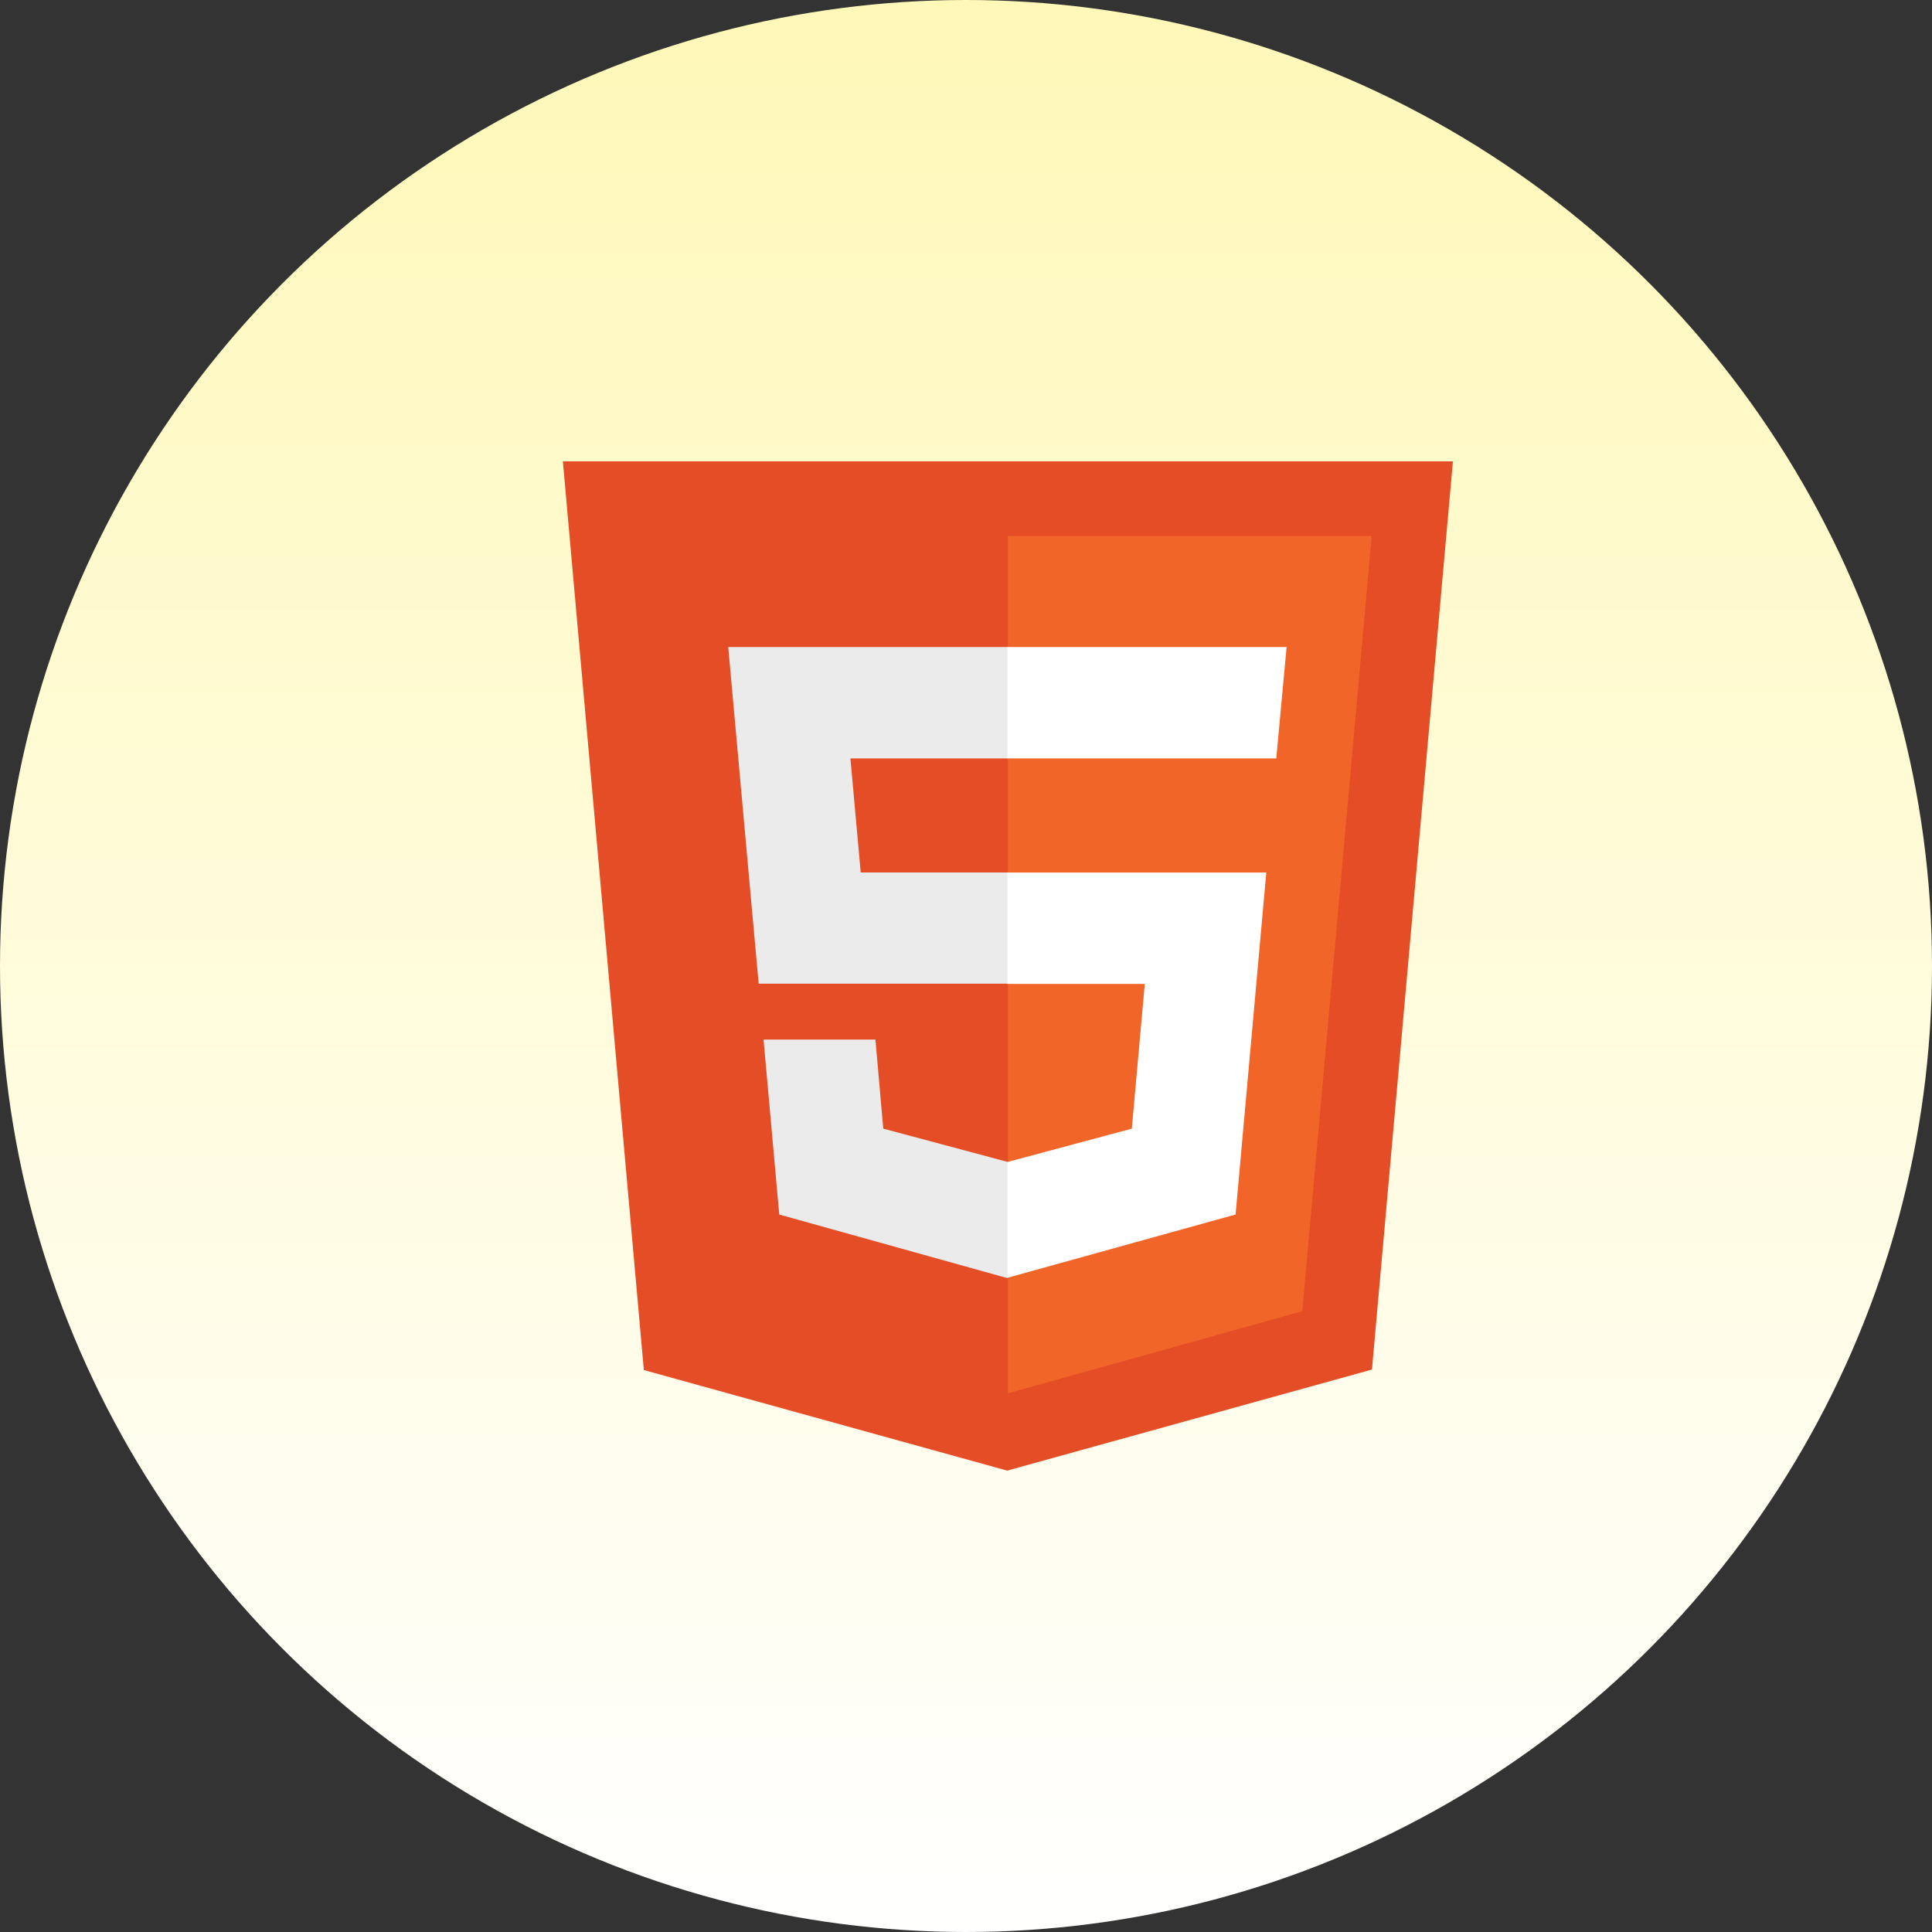
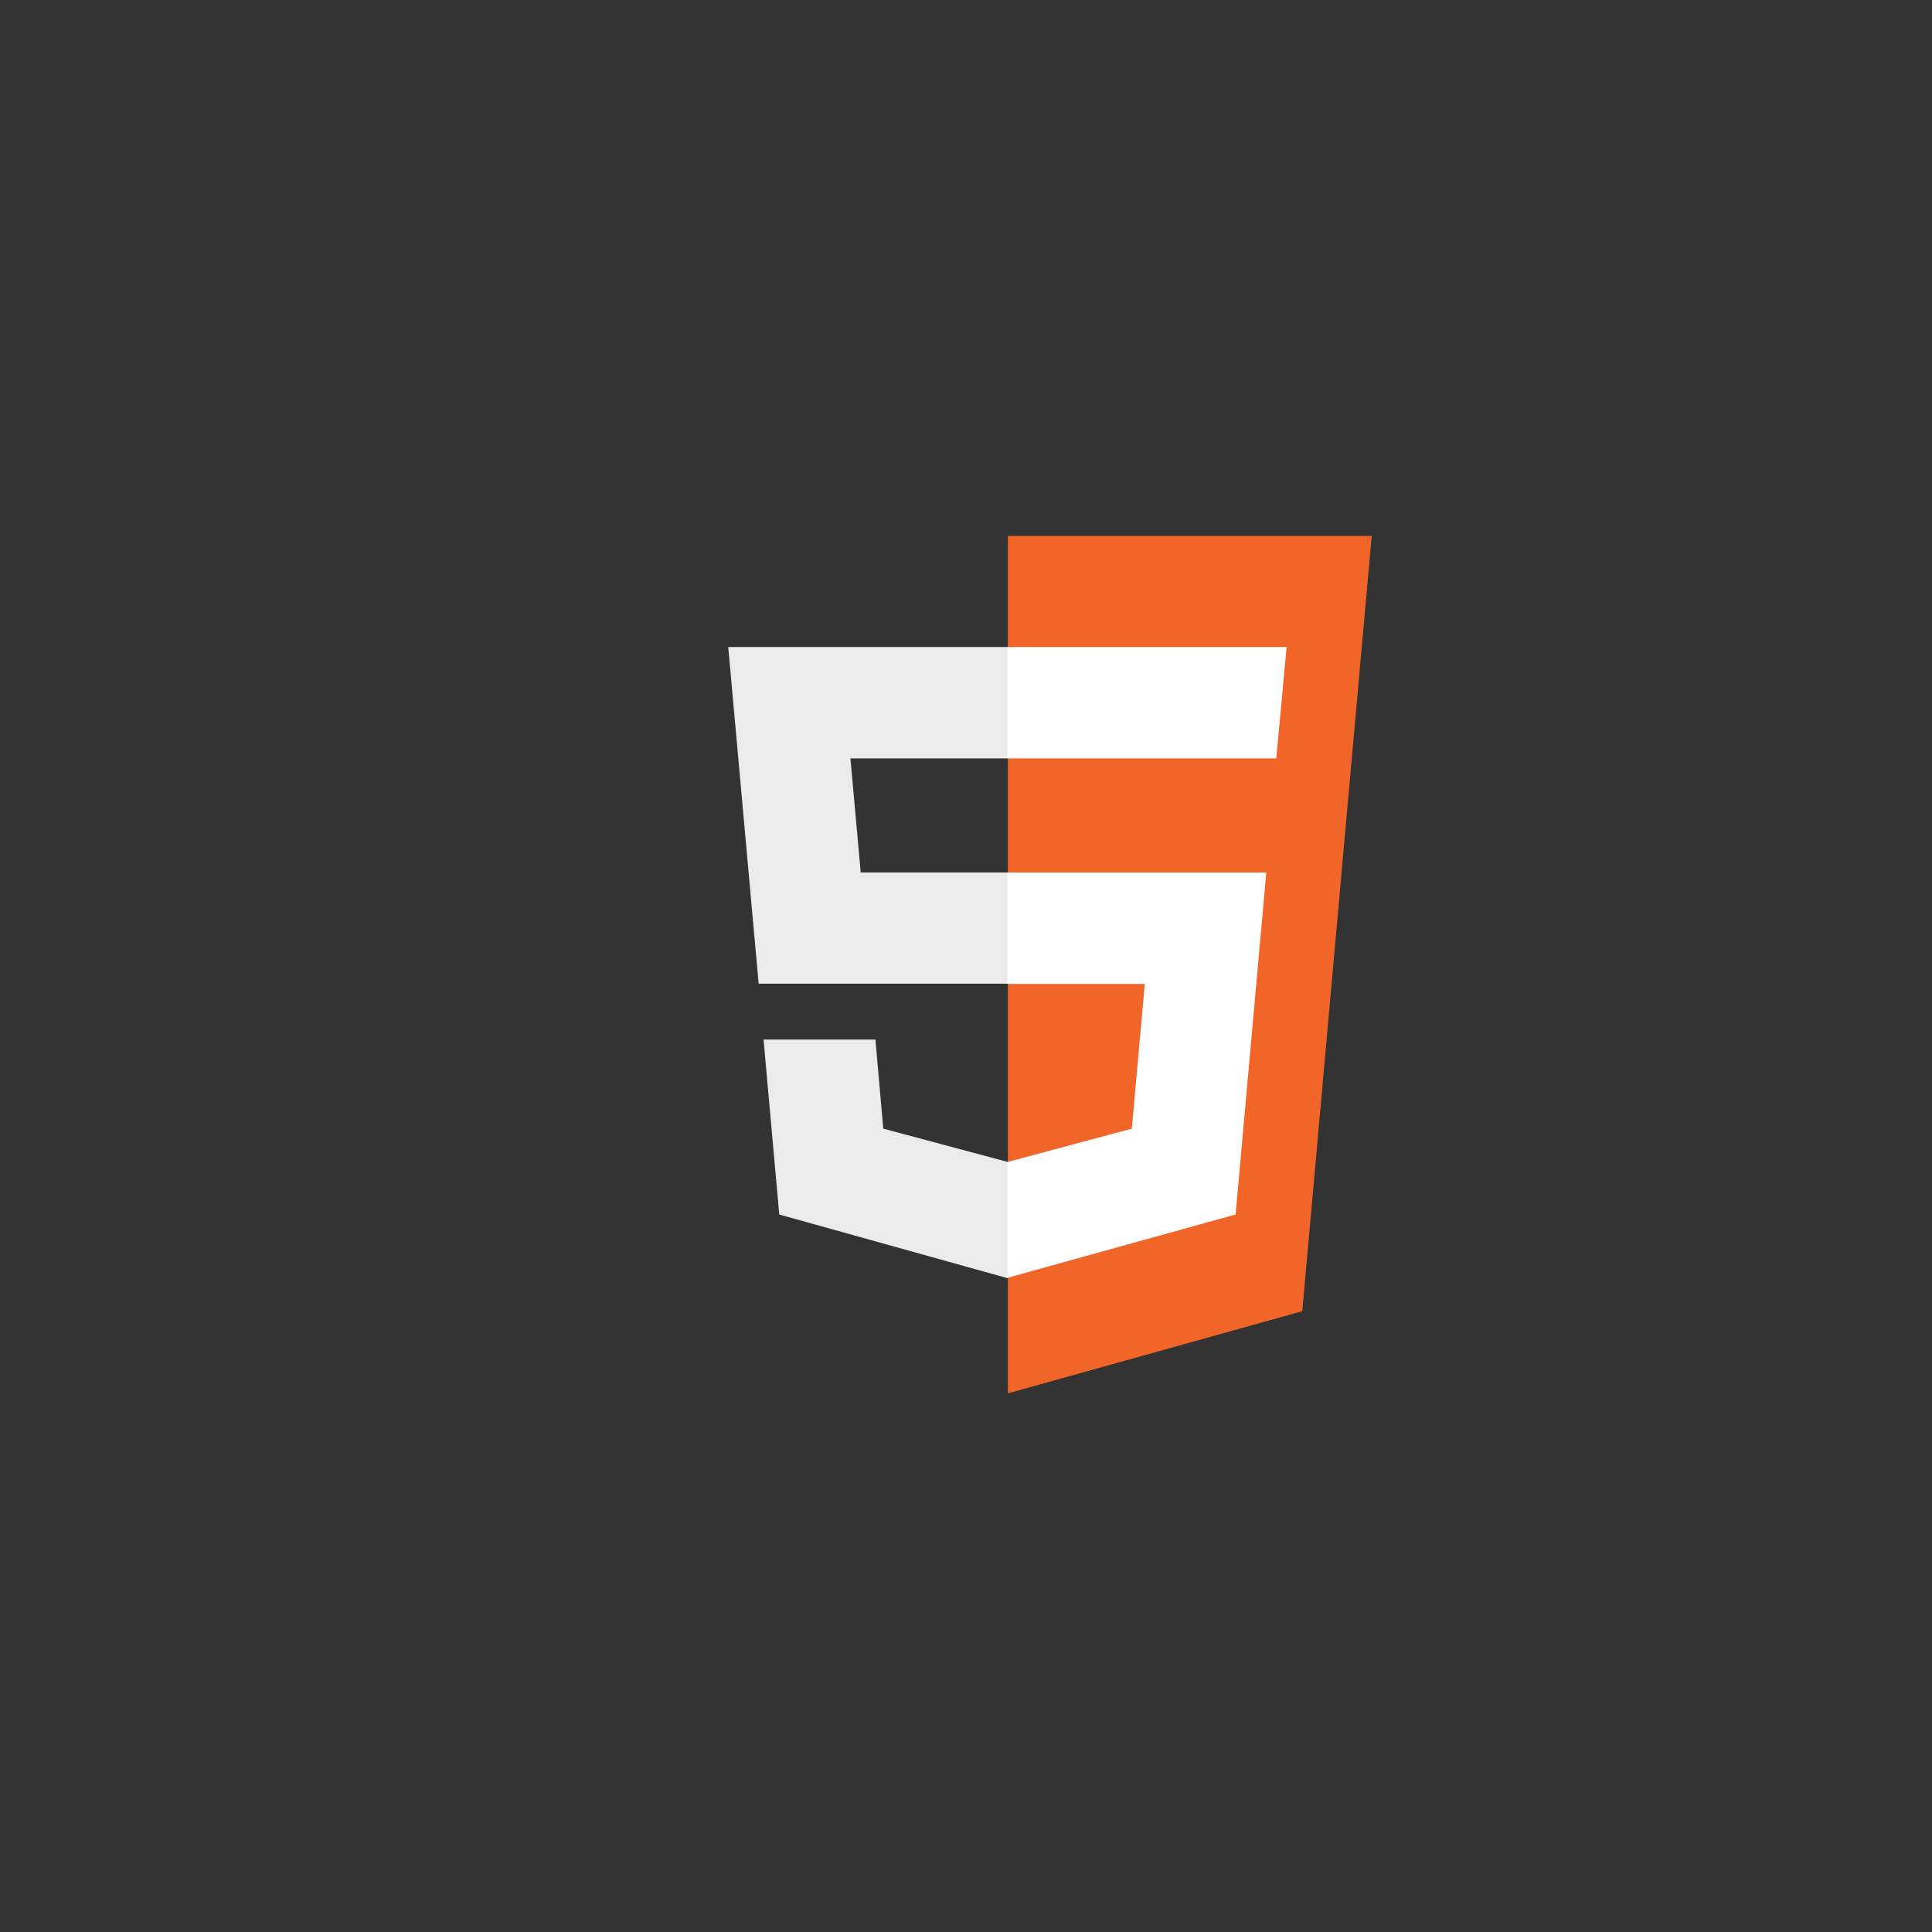
<svg xmlns="http://www.w3.org/2000/svg" width="100" height="100" viewBox="0 0 134 134">
  <rect x="0" y="0" width="134" height="134" fill="#333333" stroke="none" />
  <defs>
    <linearGradient id="linear-gradient" x1="0.5" x2="0.5" y2="1" gradientUnits="objectBoundingBox">
      <stop offset="0" stop-color="#fff8b8" />
      <stop offset="1" stop-color="#fff" />
    </linearGradient>
  </defs>
  <g id="Group_7902" data-name="Group 7902" transform="translate(-1257 -4114)">
-     <circle id="Ellipse_77" data-name="Ellipse 77" cx="67" cy="67" r="67" transform="translate(1257 4114)" fill="url(#linear-gradient)" />
    <g id="Group_7901" data-name="Group 7901" transform="translate(1296.041 4145.999)">
-       <path id="Path_49699" data-name="Path 49699" d="M5.615,63.025,0,0H61.731L56.116,62.991,30.815,70" fill="#e44d26" />
      <path id="Path_49700" data-name="Path 49700" d="M44.093,66.859V7.391H69.327L64.511,61.159" transform="translate(-13.228 -2.217)" fill="#f16529" />
      <path id="Path_49701" data-name="Path 49701" d="M16.383,18.4h19.4v7.725H24.857l.715,7.912H35.78v7.708H18.493Zm2.45,27.224h7.759l.544,6.177,8.644,2.314v8.065L19.922,57.758" transform="translate(-4.915 -5.52)" fill="#ebebeb" />
      <path id="Path_49702" data-name="Path 49702" d="M63.408,18.4H44.044v7.725H62.693ZM62,34.038H44.044v7.725h9.529l-.9,10.039-8.627,2.314v8.031l15.824-4.39" transform="translate(-13.213 -5.52)" fill="#fff" />
    </g>
  </g>
</svg>